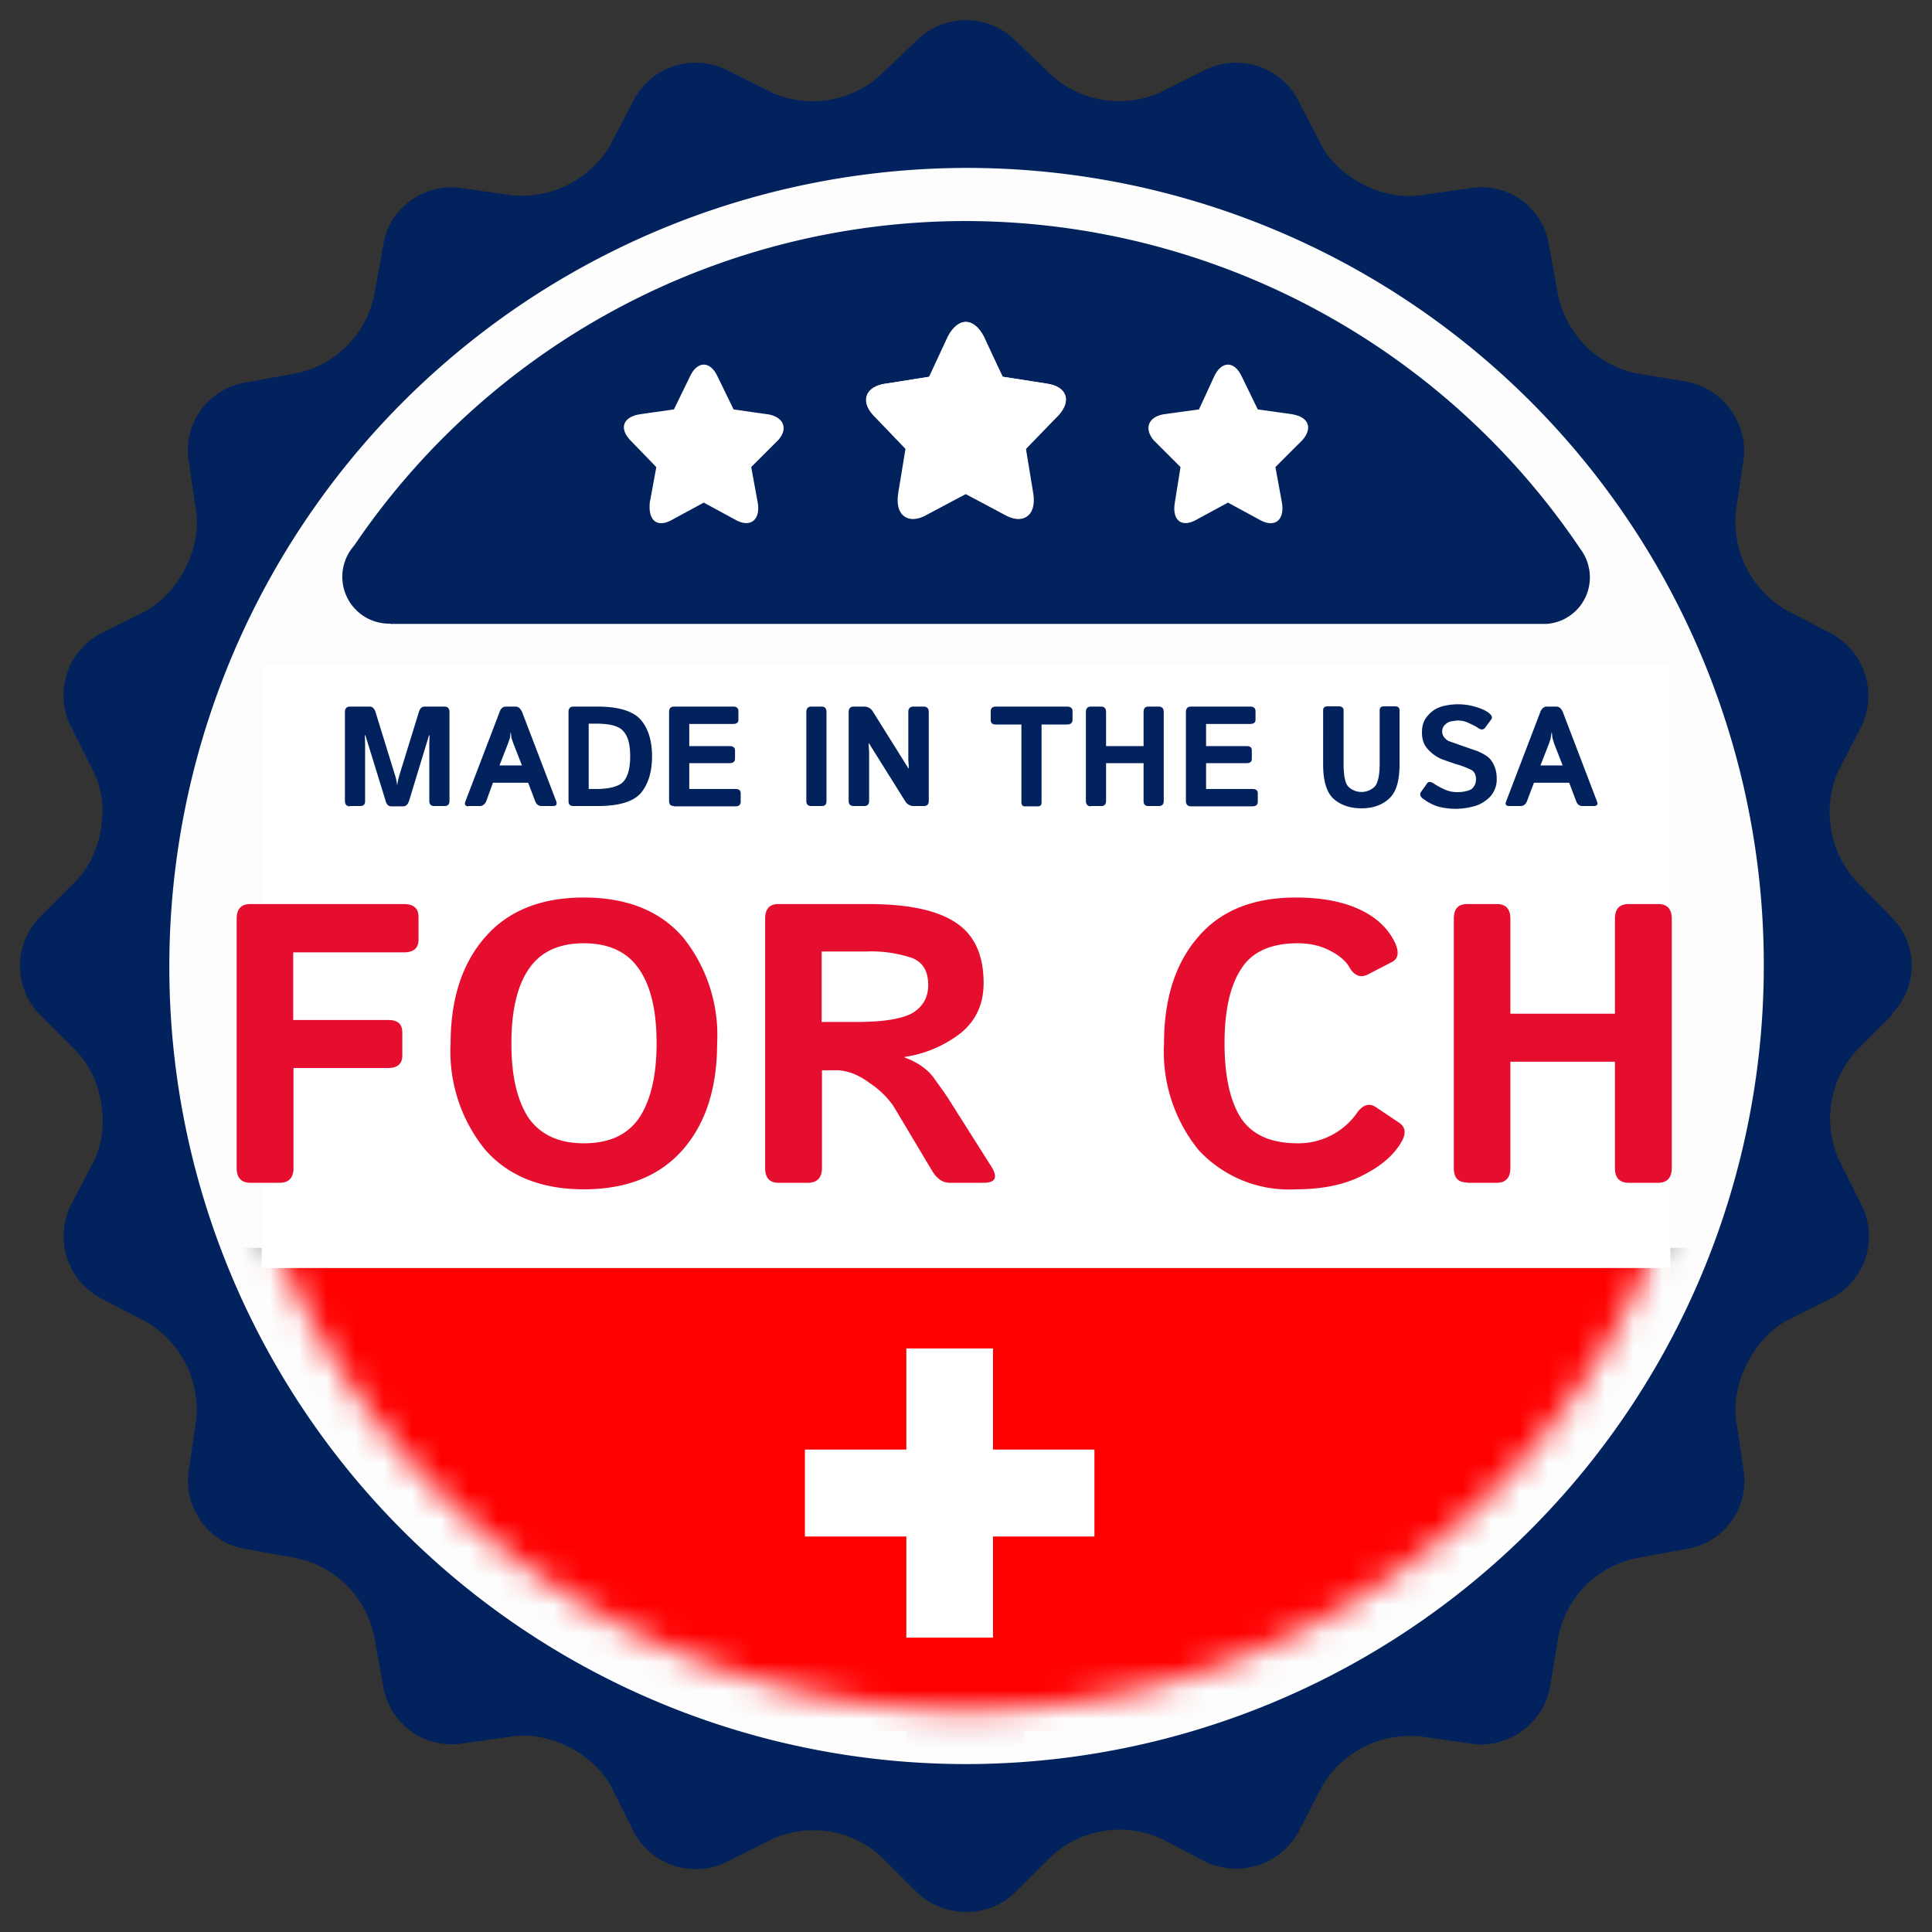
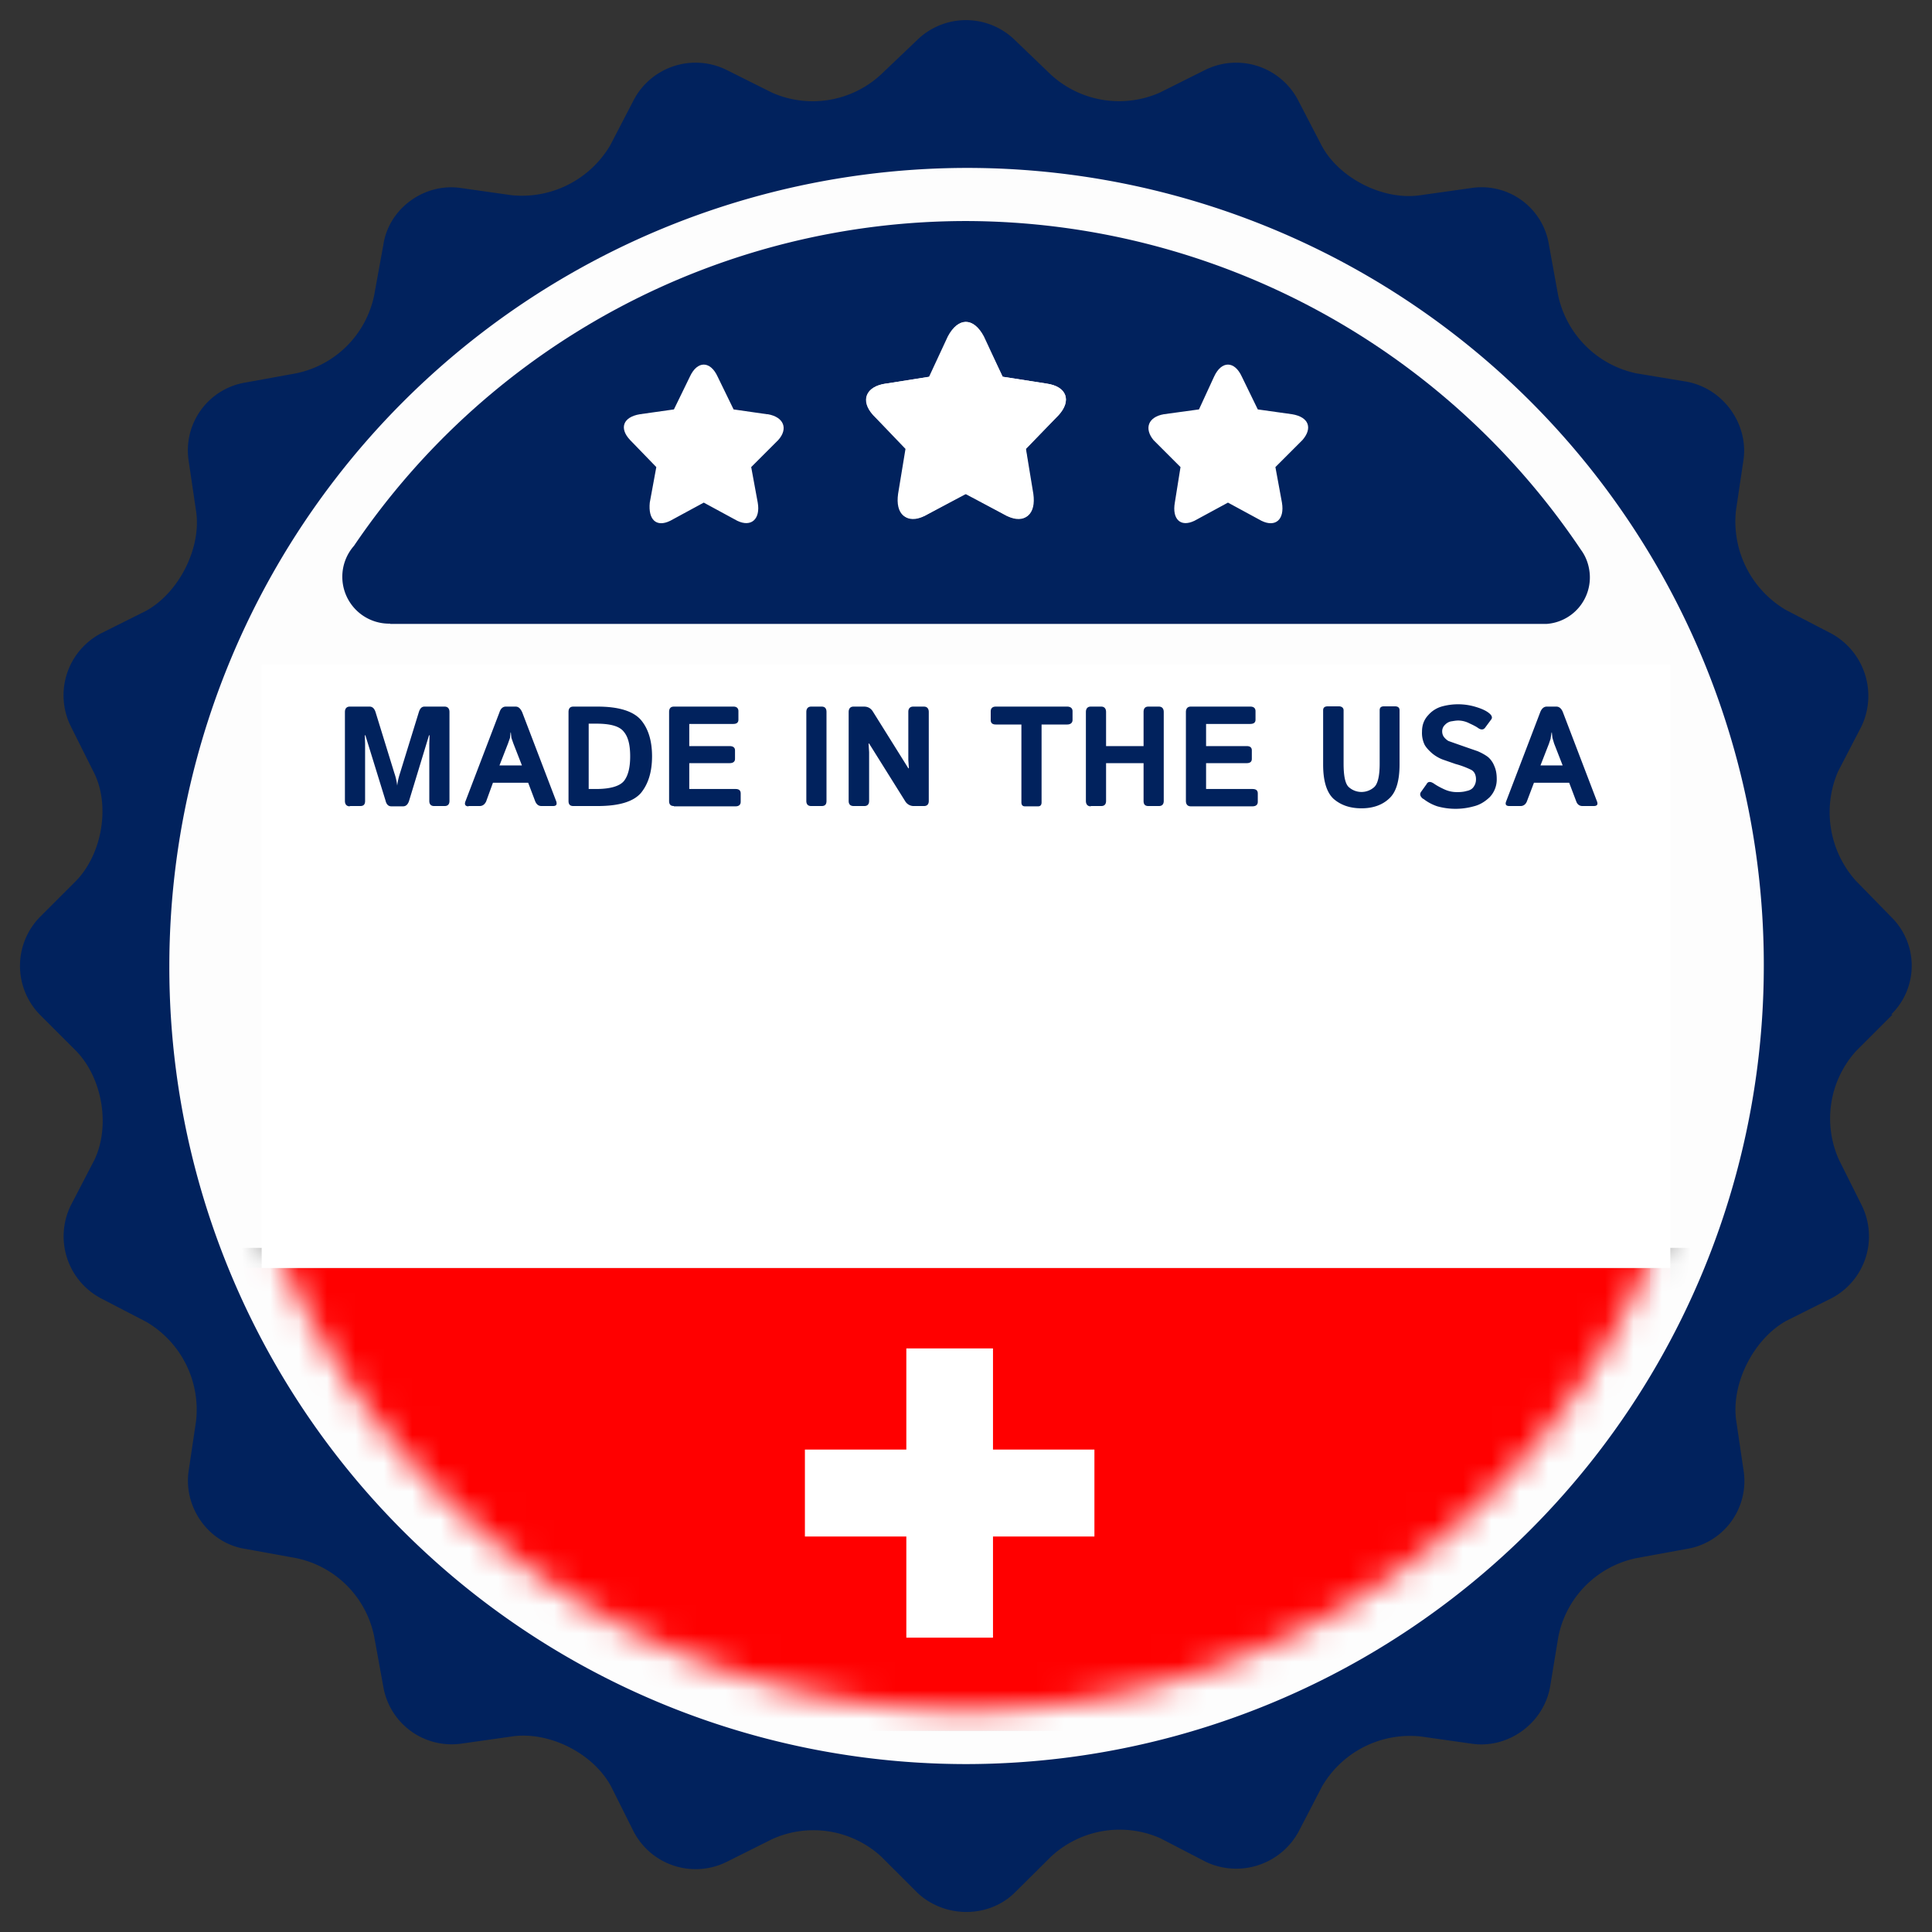
<svg xmlns="http://www.w3.org/2000/svg" width="68" height="68" viewBox="0 0 68 68" fill="none">
  <rect x="0" y="0" width="68" height="68" fill="#333333" stroke="none" />
  <g clip-path="url(#a)">
    <path d="M33.65 63.04a29.4 29.4 0 1 0 0-58.79 29.4 29.4 0 0 0 0 58.8Z" fill="#FDFDFD" />
    <mask id="b" style="mask-type:alpha" maskUnits="userSpaceOnUse" x="7" y="7" width="54" height="54">
      <path d="M34 60.2a26.2 26.2 0 1 0 0-52.4 26.2 26.2 0 0 0 0 52.4Z" fill="#FDFDFD" />
    </mask>
    <g mask="url(#b)">
      <path d="M9.27 44.24v17.7h49.4v-17.7H9.27Z" fill="#012169" />
      <path d="m9.27 44.24 49.4 17.7-49.4-17.7Zm49.4 0-49.4 17.7 49.4-17.7Z" fill="#1C1C28" />
      <path d="m58.67 44.24-49.4 17.7m0-17.7 49.4 17.7-49.4-17.7Z" stroke="#fff" stroke-width="6.91" />
      <path d="m9.27 44.24 49.4 17.7-49.4-17.7Zm49.4 0-49.4 17.7 49.4-17.7Z" fill="#1C1C28" />
      <path d="m58.67 44.24-49.4 17.7m0-17.7 49.4 17.7-49.4-17.7Z" stroke="#C8102E" stroke-width="4.14" />
      <path d="M33.97 44.24v17.7-17.7ZM9.27 53.1h49.4-49.4Z" fill="#1C1C28" />
      <path d="M9.27 53.1h49.4m-24.7-8.86v17.7-17.7Z" stroke="#fff" stroke-width="6.91" />
      <path d="M33.97 44.24v17.7-17.7ZM9.27 53.1h49.4-49.4Z" fill="#1C1C28" />
-       <path d="M9.27 53.1h49.4m-24.7-8.86v17.7-17.7Z" stroke="#C8102E" stroke-width="4.14" />
      <g clip-path="url(#c)">
        <path d="M60.2 43.92H7.09v17h53.13v-17Z" fill="#000" />
        <path d="M60.2 49.58H7.09v11.34h53.13V49.58Z" fill="#D00" />
        <path d="M60.2 55.25H7.09v5.67h53.13v-5.67Z" fill="#FFCE00" />
      </g>
      <g clip-path="url(#d)">
        <path d="M8.5 44.62h50.3v5.44H8.5v-5.44Z" fill="#EF3340" />
        <path d="M8.5 50.06h50.3v5.43H8.5v-5.43Z" fill="#fff" />
        <path d="M8.5 55.49h50.3v5.43H8.5v-5.43Z" fill="#00A3E0" />
      </g>
      <g clip-path="url(#e)">
        <path d="M9.2 44.62h48.88v16.3H9.21v-16.3Z" fill="red" />
        <path d="M31.9 47.46h3.05v3.56h3.57v3.06h-3.57v3.56H31.9v-3.56h-3.57v-3.06h3.57v-3.56Z" fill="#fff" />
      </g>
    </g>
    <path d="M66.57 35.7a2.4 2.4 0 0 0 0-3.42L65.32 31a3.62 3.62 0 0 1-.63-3.84l.83-1.6a2.5 2.5 0 0 0-1.06-3.26l-1.6-.83a3.61 3.61 0 0 1-1.76-3.5l.26-1.75c.2-1.28-.7-2.56-2.02-2.79l-1.75-.29a3.57 3.57 0 0 1-2.75-2.75l-.32-1.76a2.4 2.4 0 0 0-2.75-2.01L50 6.87c-1.31.2-2.88-.6-3.49-1.76l-.83-1.6a2.46 2.46 0 0 0-3.26-1.05l-1.6.8a3.55 3.55 0 0 1-3.84-.64L35.71 1.4a2.46 2.46 0 0 0-3.42 0l-1.28 1.22a3.54 3.54 0 0 1-3.84.64l-1.6-.8a2.46 2.46 0 0 0-3.26 1.05l-.83 1.6A3.61 3.61 0 0 1 18 6.87l-1.76-.25c-1.28-.2-2.56.7-2.75 2.01l-.32 1.76a3.53 3.53 0 0 1-2.75 2.75l-1.76.32a2.42 2.42 0 0 0-2.02 2.76l.26 1.76c.2 1.3-.6 2.88-1.76 3.52l-1.6.8a2.46 2.46 0 0 0-1.05 3.26l.8 1.6c.6 1.15.32 2.88-.61 3.84L1.4 32.28a2.46 2.46 0 0 0 0 3.43l1.28 1.28c.93.96 1.21 2.65.64 3.84l-.83 1.6a2.47 2.47 0 0 0 1.05 3.26l1.6.83a3.58 3.58 0 0 1 1.76 3.5l-.26 1.75c-.19 1.28.7 2.56 2.02 2.75l1.76.32a3.53 3.53 0 0 1 2.75 2.76l.32 1.76a2.44 2.44 0 0 0 2.75 2.01l1.76-.25c1.3-.2 2.87.57 3.51 1.76l.8 1.6a2.46 2.46 0 0 0 3.27 1.05l1.6-.8a3.53 3.53 0 0 1 3.83.61l1.28 1.28c.96.9 2.5.9 3.42 0L37 65.34a3.55 3.55 0 0 1 3.84-.64l1.6.83a2.5 2.5 0 0 0 3.26-1.05l.83-1.6a3.58 3.58 0 0 1 3.49-1.76l1.76.25c1.28.2 2.55-.7 2.78-2.01l.29-1.76a3.53 3.53 0 0 1 2.75-2.76l1.75-.32a2.42 2.42 0 0 0 2.02-2.75l-.26-1.76c-.19-1.31.61-2.88 1.76-3.52l1.6-.8a2.46 2.46 0 0 0 1.06-3.26l-.8-1.6a3.54 3.54 0 0 1 .6-3.84l1.28-1.28h-.03ZM34.02 62.09A28.05 28.05 0 0 1 5.96 33.99 28.1 28.1 0 0 1 34.02 5.91 28.05 28.05 0 0 1 62.08 34a28.1 28.1 0 0 1-28.06 28.09Z" fill="#01225D" />
    <path d="M13.73 21.96h40.7a1.64 1.64 0 0 0 1.52-1.8c-.03-.29-.13-.57-.3-.8A26.13 26.13 0 0 0 34.1 7.78a26.02 26.02 0 0 0-21.64 11.43 1.65 1.65 0 0 0 1.28 2.74Z" fill="#01225D" />
    <path fill="#fff" d="M9.21 23.38h49.58v21.25H9.21z" />
-     <path d="M8.81 41.63c-.32 0-.48-.18-.48-.52v-8.77c0-.35.16-.52.48-.52h5.4c.35 0 .52.15.52.45v.8c0 .3-.17.45-.51.45h-3.9v2.38h3.34c.34 0 .5.14.5.44v.8c0 .3-.16.45-.5.45h-3.33v3.52c0 .34-.16.52-.48.52H8.8Zm7.05-4.9c0-1.58.41-2.83 1.22-3.75.81-.93 1.97-1.39 3.47-1.39 1.5 0 2.67.46 3.48 1.39a5.48 5.48 0 0 1 1.21 3.74c0 1.58-.4 2.82-1.21 3.75-.81.92-1.97 1.39-3.48 1.39-1.5 0-2.66-.47-3.47-1.39a5.48 5.48 0 0 1-1.22-3.75Zm2.14 0c0 1.13.2 2 .6 2.61.42.6 1.07.9 1.95.9.9 0 1.54-.3 1.95-.9.4-.6.61-1.48.61-2.62 0-1.14-.2-2-.61-2.6-.41-.61-1.06-.92-1.95-.92-.88 0-1.53.3-1.94.91-.41.6-.61 1.47-.61 2.61Zm9.4 4.9c-.32 0-.47-.18-.47-.52v-8.77c0-.35.15-.52.47-.52h3.17c1.4 0 2.43.22 3.08.66.65.43.97 1.14.97 2.12 0 .73-.26 1.3-.78 1.74a4.2 4.2 0 0 1-2 .86v.02c.44.16.77.39 1 .68.21.3.4.55.54.77l1.5 2.37c.25.39.17.59-.26.59h-1.19c-.25 0-.45-.14-.61-.4l-1.38-2.31a3.1 3.1 0 0 0-.83-.8c-.4-.3-.8-.45-1.18-.45h-.5v3.44c0 .34-.17.52-.49.52H27.4Zm1.52-5.66h1.22c.92 0 1.56-.1 1.95-.3.38-.22.58-.55.58-1 0-.49-.19-.8-.56-.95a4.54 4.54 0 0 0-1.64-.23h-1.55v2.48Zm12.05.75c0-1.57.4-2.82 1.2-3.74.79-.93 1.94-1.39 3.44-1.39.87 0 1.6.13 2.2.4.6.27 1.03.66 1.28 1.17.16.34.13.57-.08.69l-.83.43c-.28.16-.52.07-.7-.26-.12-.2-.35-.4-.67-.56-.32-.17-.7-.26-1.13-.26-.95 0-1.62.3-2 .91-.39.6-.58 1.47-.58 2.61s.19 2.02.57 2.62c.39.6 1.06.9 2.01.9a2.52 2.52 0 0 0 2.04-1.01c.22-.34.46-.43.71-.26l.82.55c.22.15.25.38.07.68-.26.46-.72.85-1.36 1.17-.64.33-1.42.49-2.35.49a4.33 4.33 0 0 1-3.43-1.39 5.5 5.5 0 0 1-1.21-3.75Zm10.67 4.9c-.32 0-.47-.17-.47-.5v-8.78c0-.35.15-.52.47-.52h1.04c.32 0 .48.17.48.52v3.34h3.68v-3.34c0-.35.16-.52.48-.52h1.04c.32 0 .48.17.48.52v8.77c0 .34-.16.52-.48.52h-1.04c-.32 0-.48-.18-.48-.52v-3.74h-3.68v3.74c0 .34-.16.52-.48.52h-1.04Z" fill="#E50E2E" />
    <path d="M12.31 28.38c-.11 0-.17-.07-.17-.19v-3.13c0-.12.06-.19.17-.19h.7c.1 0 .17.07.21.2l.66 2.14a2.06 2.06 0 0 1 .1.44 2.32 2.32 0 0 1 .1-.44l.66-2.14c.04-.13.1-.2.2-.2h.71c.11 0 .17.07.17.19v3.13c0 .12-.06.18-.17.18h-.37c-.11 0-.17-.06-.17-.18v-2.01l.01-.3h-.02l-.7 2.3c-.04.13-.11.2-.21.2h-.42c-.1 0-.17-.07-.2-.2l-.71-2.3h-.02l.01.3v2.01c0 .12-.05.18-.17.18h-.37Zm4.18 0c-.11 0-.15-.06-.11-.17l1.2-3.14c.04-.13.12-.2.22-.2h.35c.1 0 .17.07.23.2l1.2 3.14c.03.11 0 .16-.12.16h-.4c-.1 0-.17-.05-.22-.16l-.25-.66h-1.24l-.24.66c-.05.1-.12.16-.23.16h-.39Zm1.1-1.44h.78l-.3-.77-.07-.2-.02-.19h-.01l-.02.19-.07.2-.3.77Zm2.59 1.43c-.12 0-.17-.06-.17-.18v-3.13c0-.12.05-.19.17-.19h.85c.75 0 1.25.16 1.52.46.26.3.4.73.4 1.29s-.14.99-.4 1.3c-.27.3-.77.45-1.52.45h-.85Zm.54-.6h.26c.5 0 .83-.1.98-.28.15-.19.22-.48.22-.87 0-.4-.07-.68-.22-.86-.15-.2-.47-.29-.98-.29h-.26v2.3Zm3 .6c-.12 0-.17-.06-.17-.18v-3.13c0-.12.05-.19.17-.19h2.1c.11 0 .17.06.17.16v.3c0 .1-.06.15-.18.15h-1.55v.78h1.42c.12 0 .19.05.19.15v.3c0 .1-.07.15-.19.15h-1.42v.91h1.63c.12 0 .18.05.18.16v.29c0 .1-.06.16-.18.16h-2.17Zm4.83 0c-.11 0-.17-.06-.17-.18v-3.13c0-.12.06-.19.17-.19h.37c.12 0 .17.07.17.19v3.13c0 .12-.05.18-.17.18h-.37Zm1.5 0c-.12 0-.18-.06-.18-.18v-3.13c0-.12.06-.19.17-.19h.37c.14 0 .24.06.31.17l1.25 2h.02l-.02-.29v-1.7c0-.11.06-.18.17-.18h.38c.11 0 .17.07.17.19v3.13c0 .12-.06.18-.17.18h-.34a.35.35 0 0 1-.32-.17l-1.27-2.03h-.02l.02.3v1.72c0 .12-.06.18-.17.18h-.38Zm5-2.87c-.12 0-.18-.05-.18-.16v-.3c0-.11.06-.17.18-.17h2.51c.12 0 .19.06.19.16v.31c0 .1-.07.16-.19.16h-.9v2.74c0 .09-.04.14-.12.14h-.47c-.08 0-.12-.05-.12-.14V25.5h-.9Zm3.34 2.88c-.11 0-.17-.07-.17-.19v-3.13c0-.12.06-.19.17-.19h.37c.11 0 .17.07.17.19v1.2h1.32v-1.2c0-.12.05-.19.17-.19h.37c.11 0 .17.07.17.19v3.13c0 .12-.06.18-.17.18h-.37c-.12 0-.17-.06-.17-.18v-1.33h-1.32v1.33c0 .12-.06.18-.17.18h-.37Zm3.52 0c-.11 0-.17-.07-.17-.19v-3.13c0-.12.06-.19.17-.19h2.1c.12 0 .18.06.18.16v.3c0 .1-.06.15-.19.15h-1.55v.78h1.43c.12 0 .18.05.18.15v.3c0 .1-.06.15-.18.15h-1.43v.91h1.63c.13 0 .19.05.19.16v.29c0 .1-.06.16-.19.16h-2.17Zm4.66-1.46V25c0-.1.06-.14.17-.14h.38c.1 0 .17.05.17.14v1.88c0 .44.06.72.19.83a.67.67 0 0 0 .88 0c.13-.11.2-.39.2-.83v-1.88c0-.1.05-.14.16-.14h.37c.12 0 .17.05.17.14v1.9c0 .58-.12.98-.36 1.2-.24.23-.57.35-.98.35-.42 0-.74-.12-.99-.34-.24-.23-.36-.63-.36-1.2Zm3.52 1.2c-.1-.08-.13-.16-.08-.24l.2-.28c.05-.1.14-.1.26-.02.1.07.21.13.36.2s.3.1.46.1c.12 0 .23-.01.33-.04.11-.02.2-.07.25-.15a.44.44 0 0 0 .08-.26.47.47 0 0 0-.04-.2.31.31 0 0 0-.12-.13 3.06 3.06 0 0 0-.56-.21l-.46-.16a1.36 1.36 0 0 1-.37-.22c-.1-.09-.2-.19-.26-.3a.96.96 0 0 1-.09-.46c0-.23.07-.42.22-.58a.99.99 0 0 1 .5-.31 2.14 2.14 0 0 1 1.17.02c.2.06.36.13.47.22.1.08.13.16.07.23l-.2.27c-.06.09-.15.1-.26.02-.07-.05-.17-.1-.3-.16a.88.88 0 0 0-.39-.1c-.1 0-.18.02-.26.03a.41.41 0 0 0-.21.12.31.31 0 0 0-.1.23c0 .09.03.16.07.21.05.06.1.1.15.13l.17.06a86.92 86.92 0 0 0 .86.3c.16.07.28.14.37.21a.8.8 0 0 1 .21.3c.06.13.09.28.09.46a.9.9 0 0 1-.25.65c-.17.16-.35.27-.56.32a2.38 2.38 0 0 1-1.28 0 1.61 1.61 0 0 1-.5-.27Zm3.04.25c-.12 0-.16-.05-.12-.16l1.2-3.14c.05-.13.13-.2.23-.2h.34c.1 0 .18.07.23.2l1.2 3.14c.04.11 0 .16-.12.16h-.39c-.1 0-.18-.05-.22-.16l-.25-.66h-1.24l-.25.66c-.04.1-.12.16-.22.16h-.4Zm1.09-1.43H55l-.3-.77-.06-.2-.02-.19h-.01l-.03.19c0 .04-.03.1-.06.2l-.3.77Z" fill="#01225D" />
    <path d="m36.83 13.5-1.54-.24-.66-1.42c-.36-.68-.91-.68-1.24 0l-.66 1.42-1.54.24c-.72.1-.91.6-.45 1.11l1.18 1.19-.27 1.58c-.13.71.27 1.09.89.78l1.47-.78 1.44.78c.66.27 1.02-.07.92-.78l-.26-1.58 1.15-1.19c.46-.5.3-1.01-.43-1.11ZM27 14.58l-1.18-.17-.56-1.15c-.26-.57-.72-.57-.98 0l-.56 1.15-1.2.17c-.6.1-.73.5-.34.91l.92.95-.23 1.25c-.06.6.23.88.72.64l1.18-.64 1.18.64c.5.24.82-.07.72-.64l-.23-1.25.95-.95c.36-.4.2-.81-.36-.91H27Z" fill="#fff" />
    <path d="m31.2 13.5 1.5-.24.66-1.42c.36-.68.91-.68 1.24 0l.69 1.42 1.54.24c.72.1.89.6.43 1.11L36.1 15.8l.23 1.58c.13.71-.26 1.09-.89.78l-1.47-.78-1.44.78c-.66.27-1.02-.07-.92-.78l.26-1.58-1.14-1.19c-.46-.5-.27-1.01.45-1.11Zm9.76 1.08 1.24-.17.53-1.15c.26-.57.72-.57.98 0l.56 1.15 1.21.17c.6.1.72.5.36.91l-.95.95.23 1.25c.1.6-.23.88-.72.64l-1.18-.64-1.18.64c-.5.24-.79-.07-.69-.64l.2-1.25-.95-.95c-.33-.4-.2-.81.36-.91Z" fill="#fff" />
  </g>
  <defs>
    <clipPath id="a">
      <path fill="#fff" d="M0 0h68v68H0z" />
    </clipPath>
    <clipPath id="c">
      <path fill="#fff" d="M7.08 43.92h53.13v17H7.08z" />
    </clipPath>
    <clipPath id="d">
      <path fill="#fff" d="M8.5 44.62h50.29v16.3H8.5z" />
    </clipPath>
    <clipPath id="e">
      <path fill="#fff" d="M7.8 44.62h51.7v16.3H7.8z" />
    </clipPath>
  </defs>
</svg>